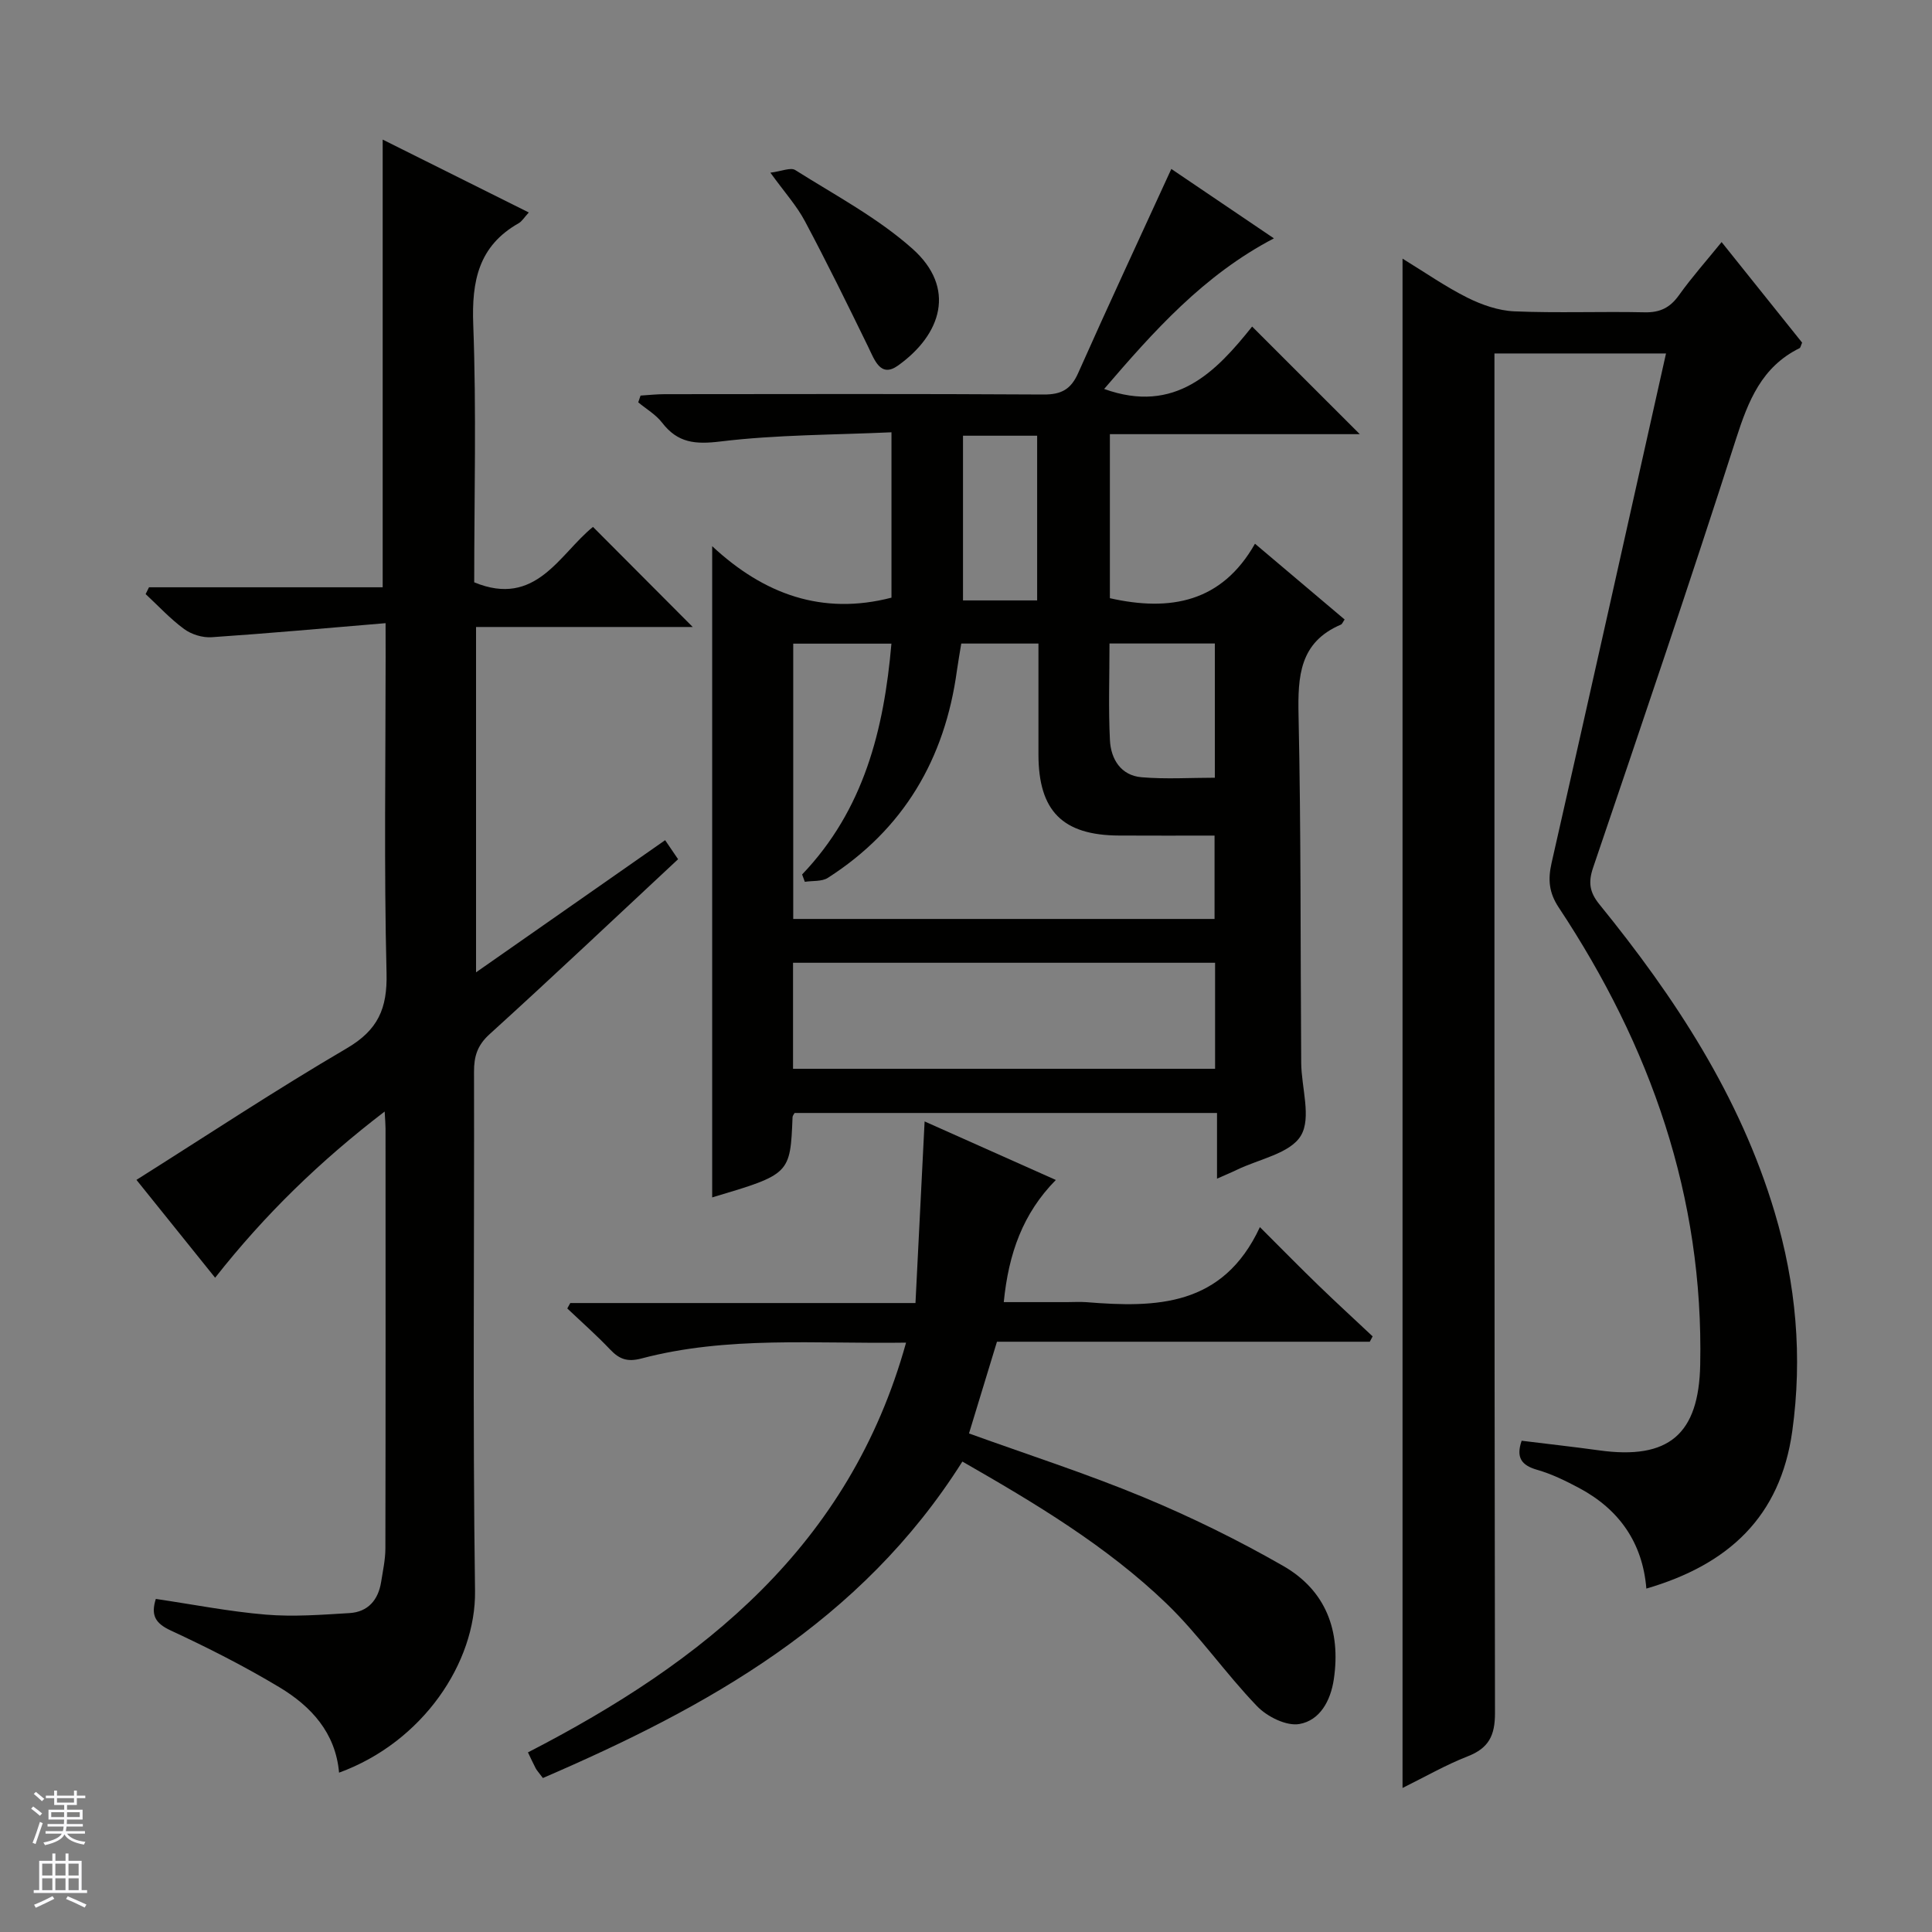
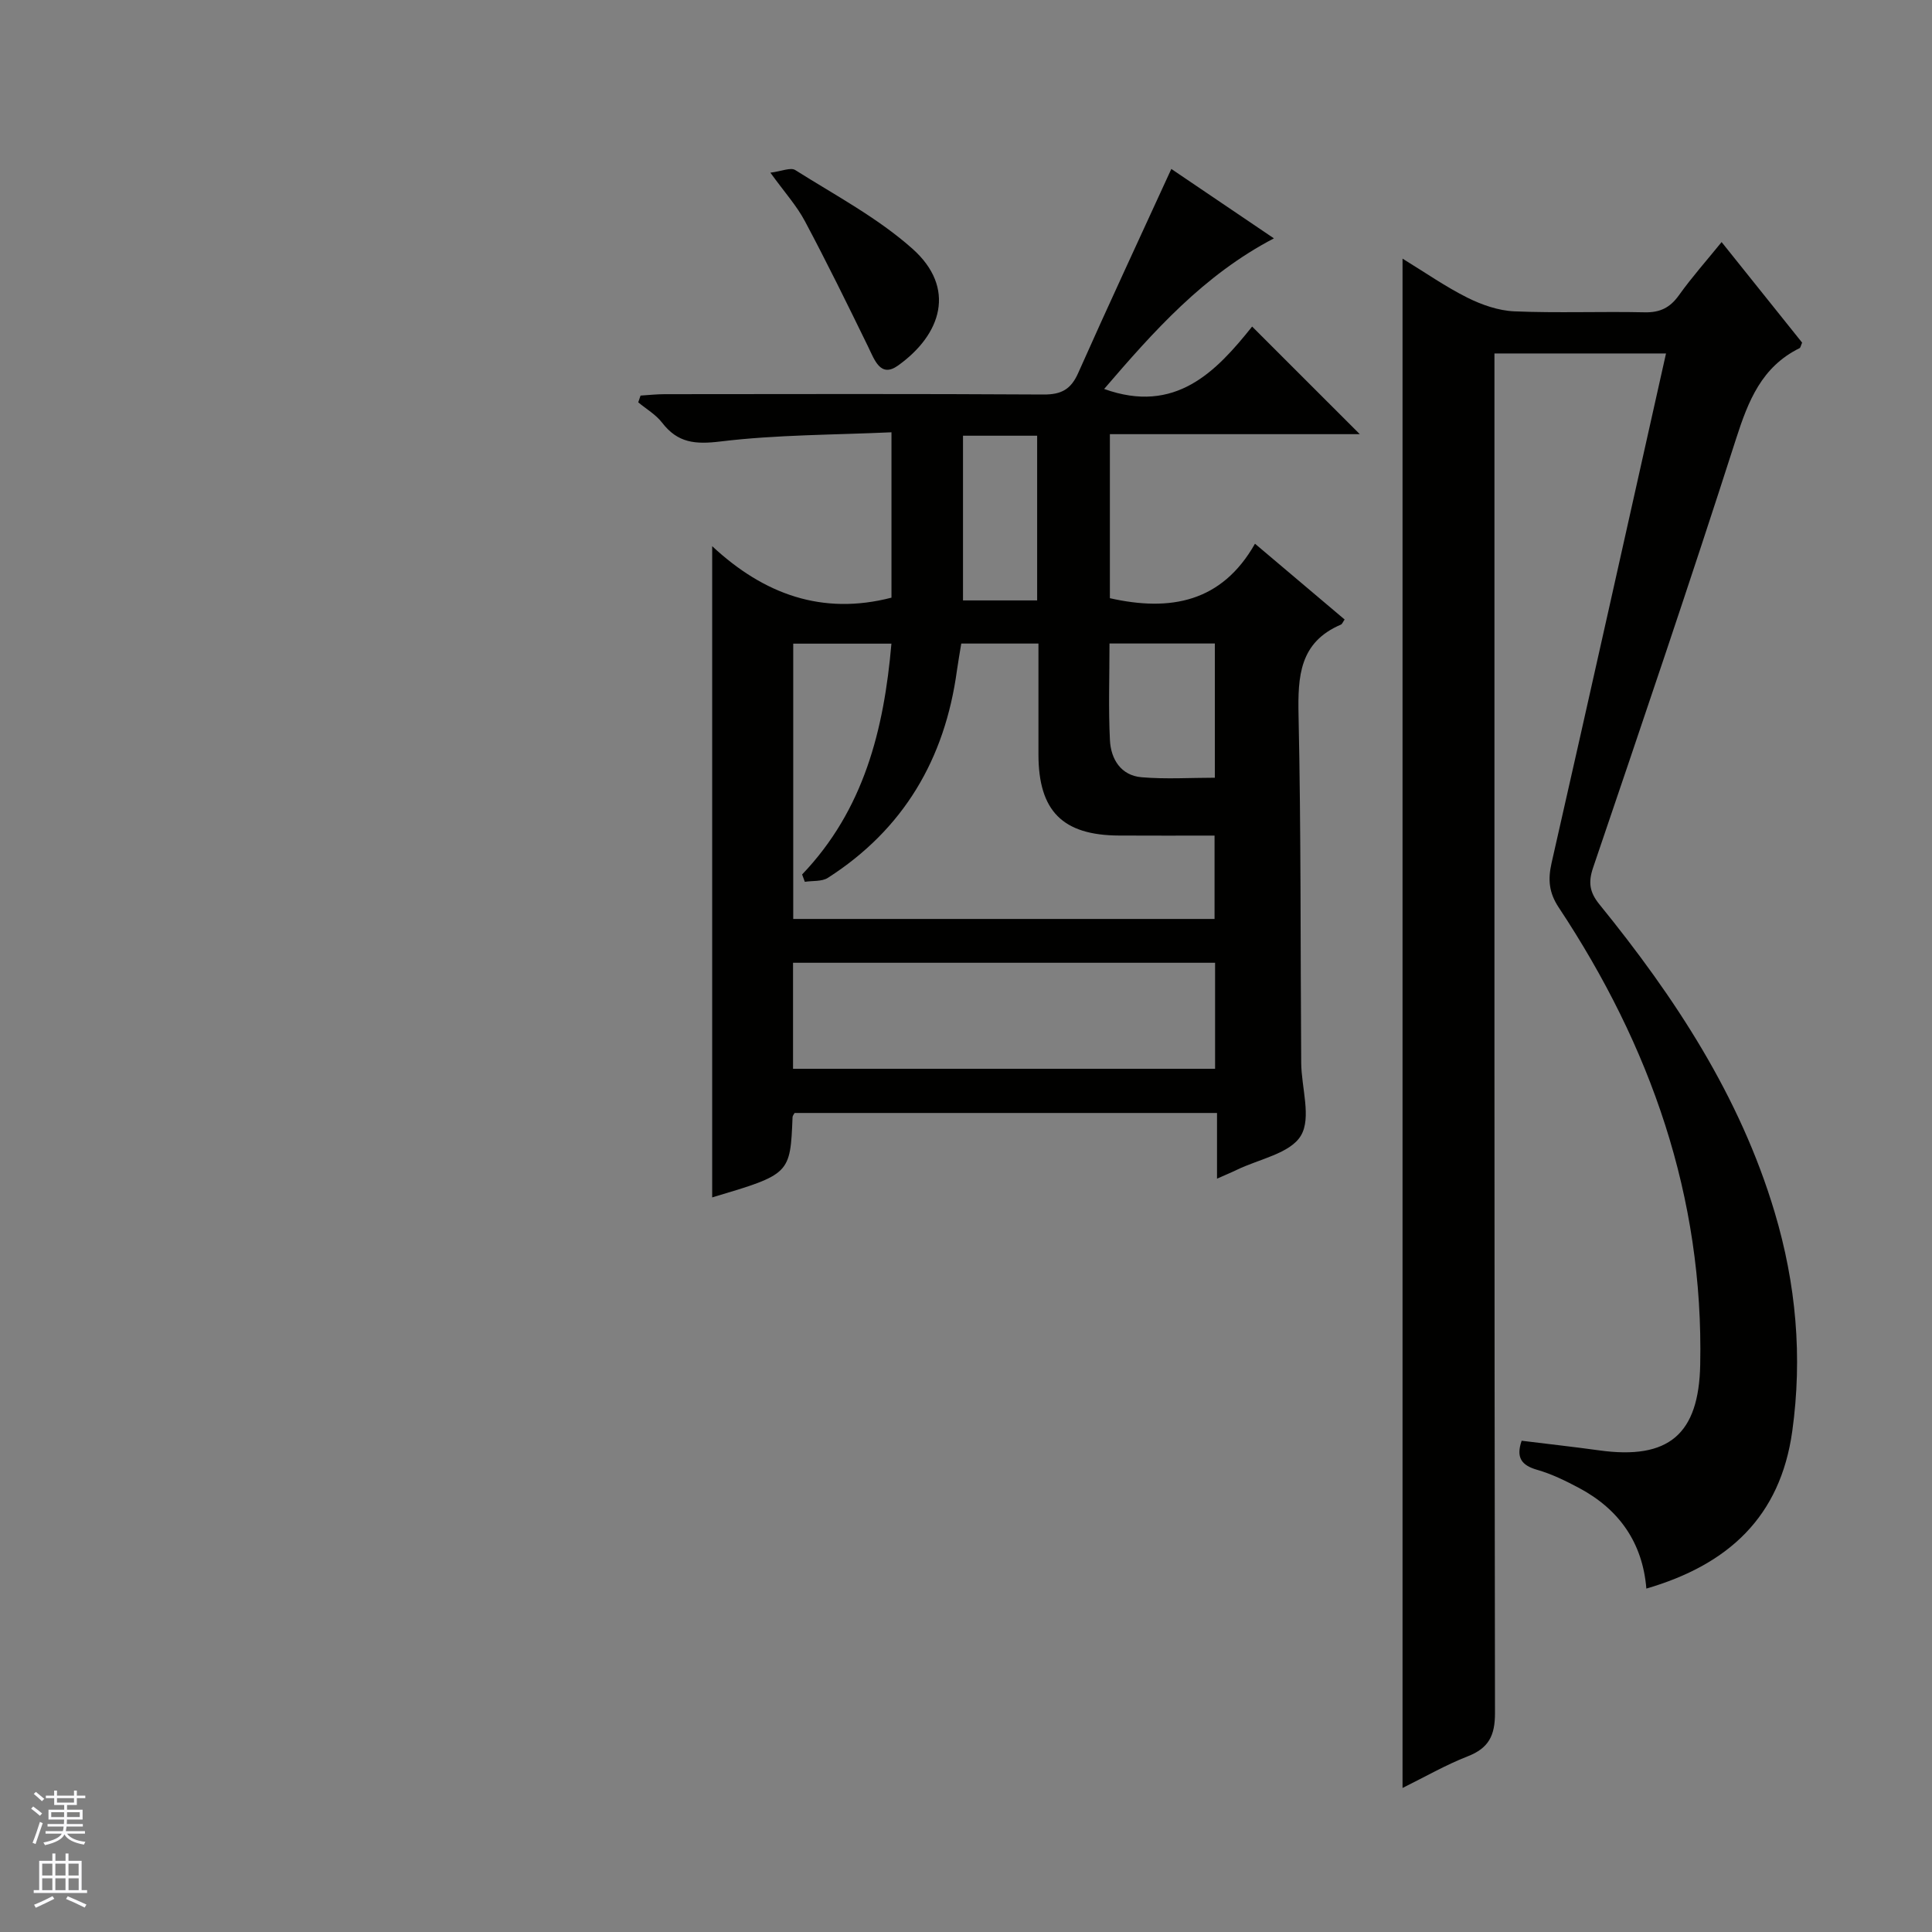
<svg xmlns="http://www.w3.org/2000/svg" enable-background="new 0 0 400 400" viewBox="0 0 400 400">
  <rect x="0" y="0" width="400" height="400" fill="#808080" stroke="none" />
  <g fill="#010100">
    <path d="m259.83 112.57c6.7 5.66 12.64 10.68 18.56 15.69-.38.54-.51.95-.77 1.06-8.57 3.65-8.94 10.69-8.77 18.76.52 23.98.38 47.97.55 71.96.04 5.14 2.16 11.38-.07 15.09-2.21 3.69-8.67 4.84-13.28 7.08-1.17.57-2.38 1.06-4.08 1.82 0-4.71 0-8.94 0-13.6-29.43 0-58.45 0-87.46 0-.15.29-.41.57-.42.85-.48 11.82-.48 11.82-16.64 16.63 0-44.54 0-89.01 0-134.83 10.72 9.99 22.82 14.36 37.12 10.66 0-10.96 0-22.05 0-34.24-11.98.55-23.77.49-35.38 1.9-5.25.64-8.87.32-12.11-3.89-1.29-1.68-3.27-2.82-4.94-4.21.16-.47.32-.93.48-1.4 1.66-.1 3.32-.29 4.98-.29 26.16-.02 52.31-.09 78.47.07 3.69.02 5.67-1.08 7.17-4.48 6.24-14.04 12.74-27.96 19.27-42.22 6.54 4.43 13.8 9.34 21.24 14.37-14.57 7.61-24.9 19.25-35.15 31.18 14.74 5.31 23.19-3.59 30.64-12.92 7.69 7.69 14.99 14.99 22.29 22.28-16.85 0-34.1 0-51.74 0v33.96c12.47 2.81 23.15.88 30.04-11.28zm-95.6 77.69h87.23c0-5.88 0-11.42 0-17.26-6.84 0-13.32.03-19.8-.01-11.66-.06-16.64-5.08-16.66-16.76-.01-7.61 0-15.21 0-22.99-5.63 0-10.71 0-15.98 0-.32 2-.65 3.79-.9 5.59-2.49 18.3-11.03 32.87-26.72 42.92-1.25.8-3.17.57-4.77.82-.19-.51-.38-1.01-.56-1.52 12.79-13.38 16.94-29.96 18.49-47.79-6.95 0-13.53 0-20.33 0zm87.34 31.02c0-7.53 0-14.62 0-21.95-29.25 0-58.25 0-87.38 0v21.95zm-21.86-88.05c0 6.82-.24 13.44.09 20.03.2 3.91 2.27 7.3 6.55 7.66 5.03.43 10.12.1 15.17.1 0-9.38 0-18.47 0-27.79-7.37 0-14.44 0-21.81 0zm-30.33-43.02v34.1h15.35c0-11.48 0-22.68 0-34.1-5.2 0-10.13 0-15.35 0z" />
    <path d="m344.93 73.18c-11.96 0-23.42 0-35.52 0v6.53c0 91.65-.04 183.3.11 274.95.01 4.69-1.3 7.27-5.65 8.97-4.58 1.79-8.9 4.28-13.49 6.55 0-105.67 0-210.79 0-316.63 4.69 2.87 8.89 5.81 13.43 8.08 2.99 1.49 6.43 2.69 9.72 2.83 8.98.38 17.99 0 26.99.2 3.18.07 5.25-.96 7.09-3.54 2.68-3.75 5.76-7.21 8.83-11 5.76 7.19 11.26 14.06 16.67 20.82-.27.6-.32 1.04-.54 1.15-7.83 3.86-10.61 10.9-13.14 18.77-9.52 29.69-19.56 59.22-29.59 88.76-1.05 3.09-.73 5.12 1.31 7.63 15.61 19.22 29.09 39.69 36.27 63.72 4.44 14.86 5.79 29.91 3.65 45.34-2.47 17.71-13.18 27.62-30.21 32.59-.77-9.48-5.63-16.41-13.93-20.83-2.78-1.48-5.67-2.9-8.68-3.76-3.29-.94-4.4-2.58-3.21-6.02 5.32.66 10.68 1.25 16.03 1.99 14.47 2.01 20.65-3.36 20.94-17.72.72-34.84-10.3-66.01-29.3-94.69-2.02-3.05-2.25-5.75-1.48-9.17 7.95-34.96 15.73-69.93 23.7-105.52z" />
-     <path d="m79.83 129.02c-12.59 1.05-24.29 2.12-36 2.91-1.88.13-4.18-.57-5.7-1.69-2.88-2.11-5.34-4.79-7.98-7.24.23-.47.47-.94.7-1.41h48.38c0-31.15 0-61.57 0-92.69 10 4.99 19.97 9.96 30.25 15.09-.98 1.07-1.42 1.85-2.1 2.23-8.31 4.71-9.74 11.97-9.4 20.99.67 17.8.2 35.64.2 53.35 12.79 5.3 17.64-5.86 24.59-11.47 6.97 6.99 13.72 13.77 20.65 20.72-14.73 0-29.61 0-44.86 0v71.5c13.23-9.24 25.97-18.15 39.15-27.36.86 1.27 1.7 2.51 2.68 3.94-13.17 12.27-25.98 24.39-39.03 36.23-2.54 2.3-3.23 4.6-3.22 7.78.08 35.83-.29 71.67.21 107.49.2 14.81-10.81 31.3-28.15 37.62-.72-8.26-5.79-13.74-12.35-17.68-7.24-4.35-14.82-8.19-22.49-11.75-3.31-1.53-4.13-3.25-3.1-6.54 7.73 1.14 15.21 2.62 22.77 3.25 5.74.48 11.58.03 17.36-.32 3.8-.24 5.93-2.72 6.52-6.45.36-2.29.87-4.6.88-6.9.06-29 .04-58 .03-87 0-.82-.08-1.64-.18-3.49-13.33 10.2-24.77 21.28-35.1 34.41-5.67-7.05-11.13-13.85-16.29-20.26 14.61-9.21 28.83-18.63 43.53-27.23 6.46-3.78 8.43-8.21 8.25-15.56-.54-21.82-.19-43.66-.19-65.49-.01-1.79-.01-3.59-.01-6.98z" />
-     <path d="m199.25 302.6c-21.03 33.32-52.83 50.84-86.85 65.52-.93-1.24-1.27-1.59-1.49-2.01-.61-1.17-1.16-2.38-1.6-3.3 36.33-18.71 66.58-42.72 78.28-84.83-18.79.28-36.99-1.42-54.79 3.28-2.92.77-4.58.14-6.47-1.85-2.82-2.97-5.91-5.69-8.88-8.51.21-.37.41-.75.62-1.12h71.47c.63-12.62 1.24-24.81 1.89-37.6 8.83 3.94 17.8 7.94 27.17 12.12-6.81 6.9-9.79 15.22-10.78 25.29h13.1c1.33 0 2.67-.09 4 .01 14.39 1.16 28.25.99 35.93-15.54 4.69 4.68 8.36 8.43 12.13 12.07 3.69 3.57 7.47 7.04 11.21 10.55-.2.37-.39.74-.59 1.11-25.7 0-51.41 0-77.19 0-2 6.58-3.87 12.71-5.79 18.99 12.15 4.39 24.31 8.3 36.07 13.18 9.93 4.12 19.65 8.9 28.97 14.24 8.81 5.05 11.99 13.4 10.49 23.49-.67 4.5-2.91 8.51-7.13 9.25-2.68.47-6.68-1.52-8.76-3.69-6.56-6.81-11.99-14.74-18.78-21.28-12.4-11.91-27.13-20.72-42.23-29.37z" />
    <path d="m159.5 35.75c2.3-.28 4.19-1.15 5.15-.54 8.24 5.2 17.03 9.86 24.24 16.27 9.15 8.13 6.05 17.78-2.99 24.22-3.61 2.57-4.83-1.18-6.16-3.91-4.26-8.73-8.54-17.46-13.11-26.03-1.69-3.18-4.19-5.94-7.13-10.01z" />
  </g>
  <path d="m6.45 374.46.42-.45c.65.47 1.27.95 1.85 1.44l-.45.49c-.66-.56-1.26-1.06-1.83-1.48m.93 7.33-.63-.26c.55-1.36 1.05-2.8 1.52-4.33.19.1.38.19.59.27-.46 1.29-.95 2.73-1.48 4.32m-.38-10.38.44-.42c.43.34 1.01.82 1.74 1.44l-.49.49c-.53-.51-1.09-1.01-1.69-1.51m2.5.35h1.72v-1.04h.59v1.04h3.52v-1.04h.59v1.04h1.75v.53h-1.75v1.42h-2.03v.97h3.22v2.03h-3.24c0 .35-.01.66-.03.93h3.32v.53h-3.37c-.03.27-.08.58-.15.94h3.96v.53h-3.71c.67.92 1.93 1.48 3.79 1.68-.13.24-.23.44-.29.59-2.13-.38-3.48-1.08-4.04-2.12-.43.97-1.77 1.72-4.03 2.23-.09-.19-.2-.37-.33-.55 2.1-.42 3.37-1.03 3.81-1.83h-3.36v-.53h3.58c.08-.29.13-.61.16-.94h-3.33v-.53h3.39c.02-.27.04-.58.04-.93h-3.23v-2.03h3.25v-.97h-2.07v-1.42h-1.73zm1.12 3.44v1h2.65c.01-.3.02-.44.01-.4v-.25-.35zm1.19-2h3.52v-.91h-3.52zm4.71 2h-2.63v.59c0 .15-.01.28-.01.4h2.64z" fill="#fafafc" />
  <path d="m13.55 383.74h.63v1.52h2.72v6.07h1.13v.6h-11.05v-.6h1.13v-6.07h2.73v-1.52h.63v1.52h2.1v-1.52zm-2.68 8.83.38.56c-1.24.63-2.53 1.25-3.85 1.85-.1-.21-.21-.42-.34-.63 1.36-.55 2.63-1.15 3.81-1.78m-2.13-4.27h2.1v-2.45h-2.1zm0 3.04h2.1v-2.46h-2.1zm2.72-3.04h2.1v-2.45h-2.1zm0 3.04h2.1v-2.46h-2.1zm6.07 3.6c-1.41-.71-2.7-1.3-3.86-1.78l.35-.56c1.45.62 2.75 1.19 3.88 1.72zm-1.25-9.09h-2.1v2.45h2.1zm-2.09 5.49h2.1v-2.46h-2.1z" fill="#fafafc" />
</svg>